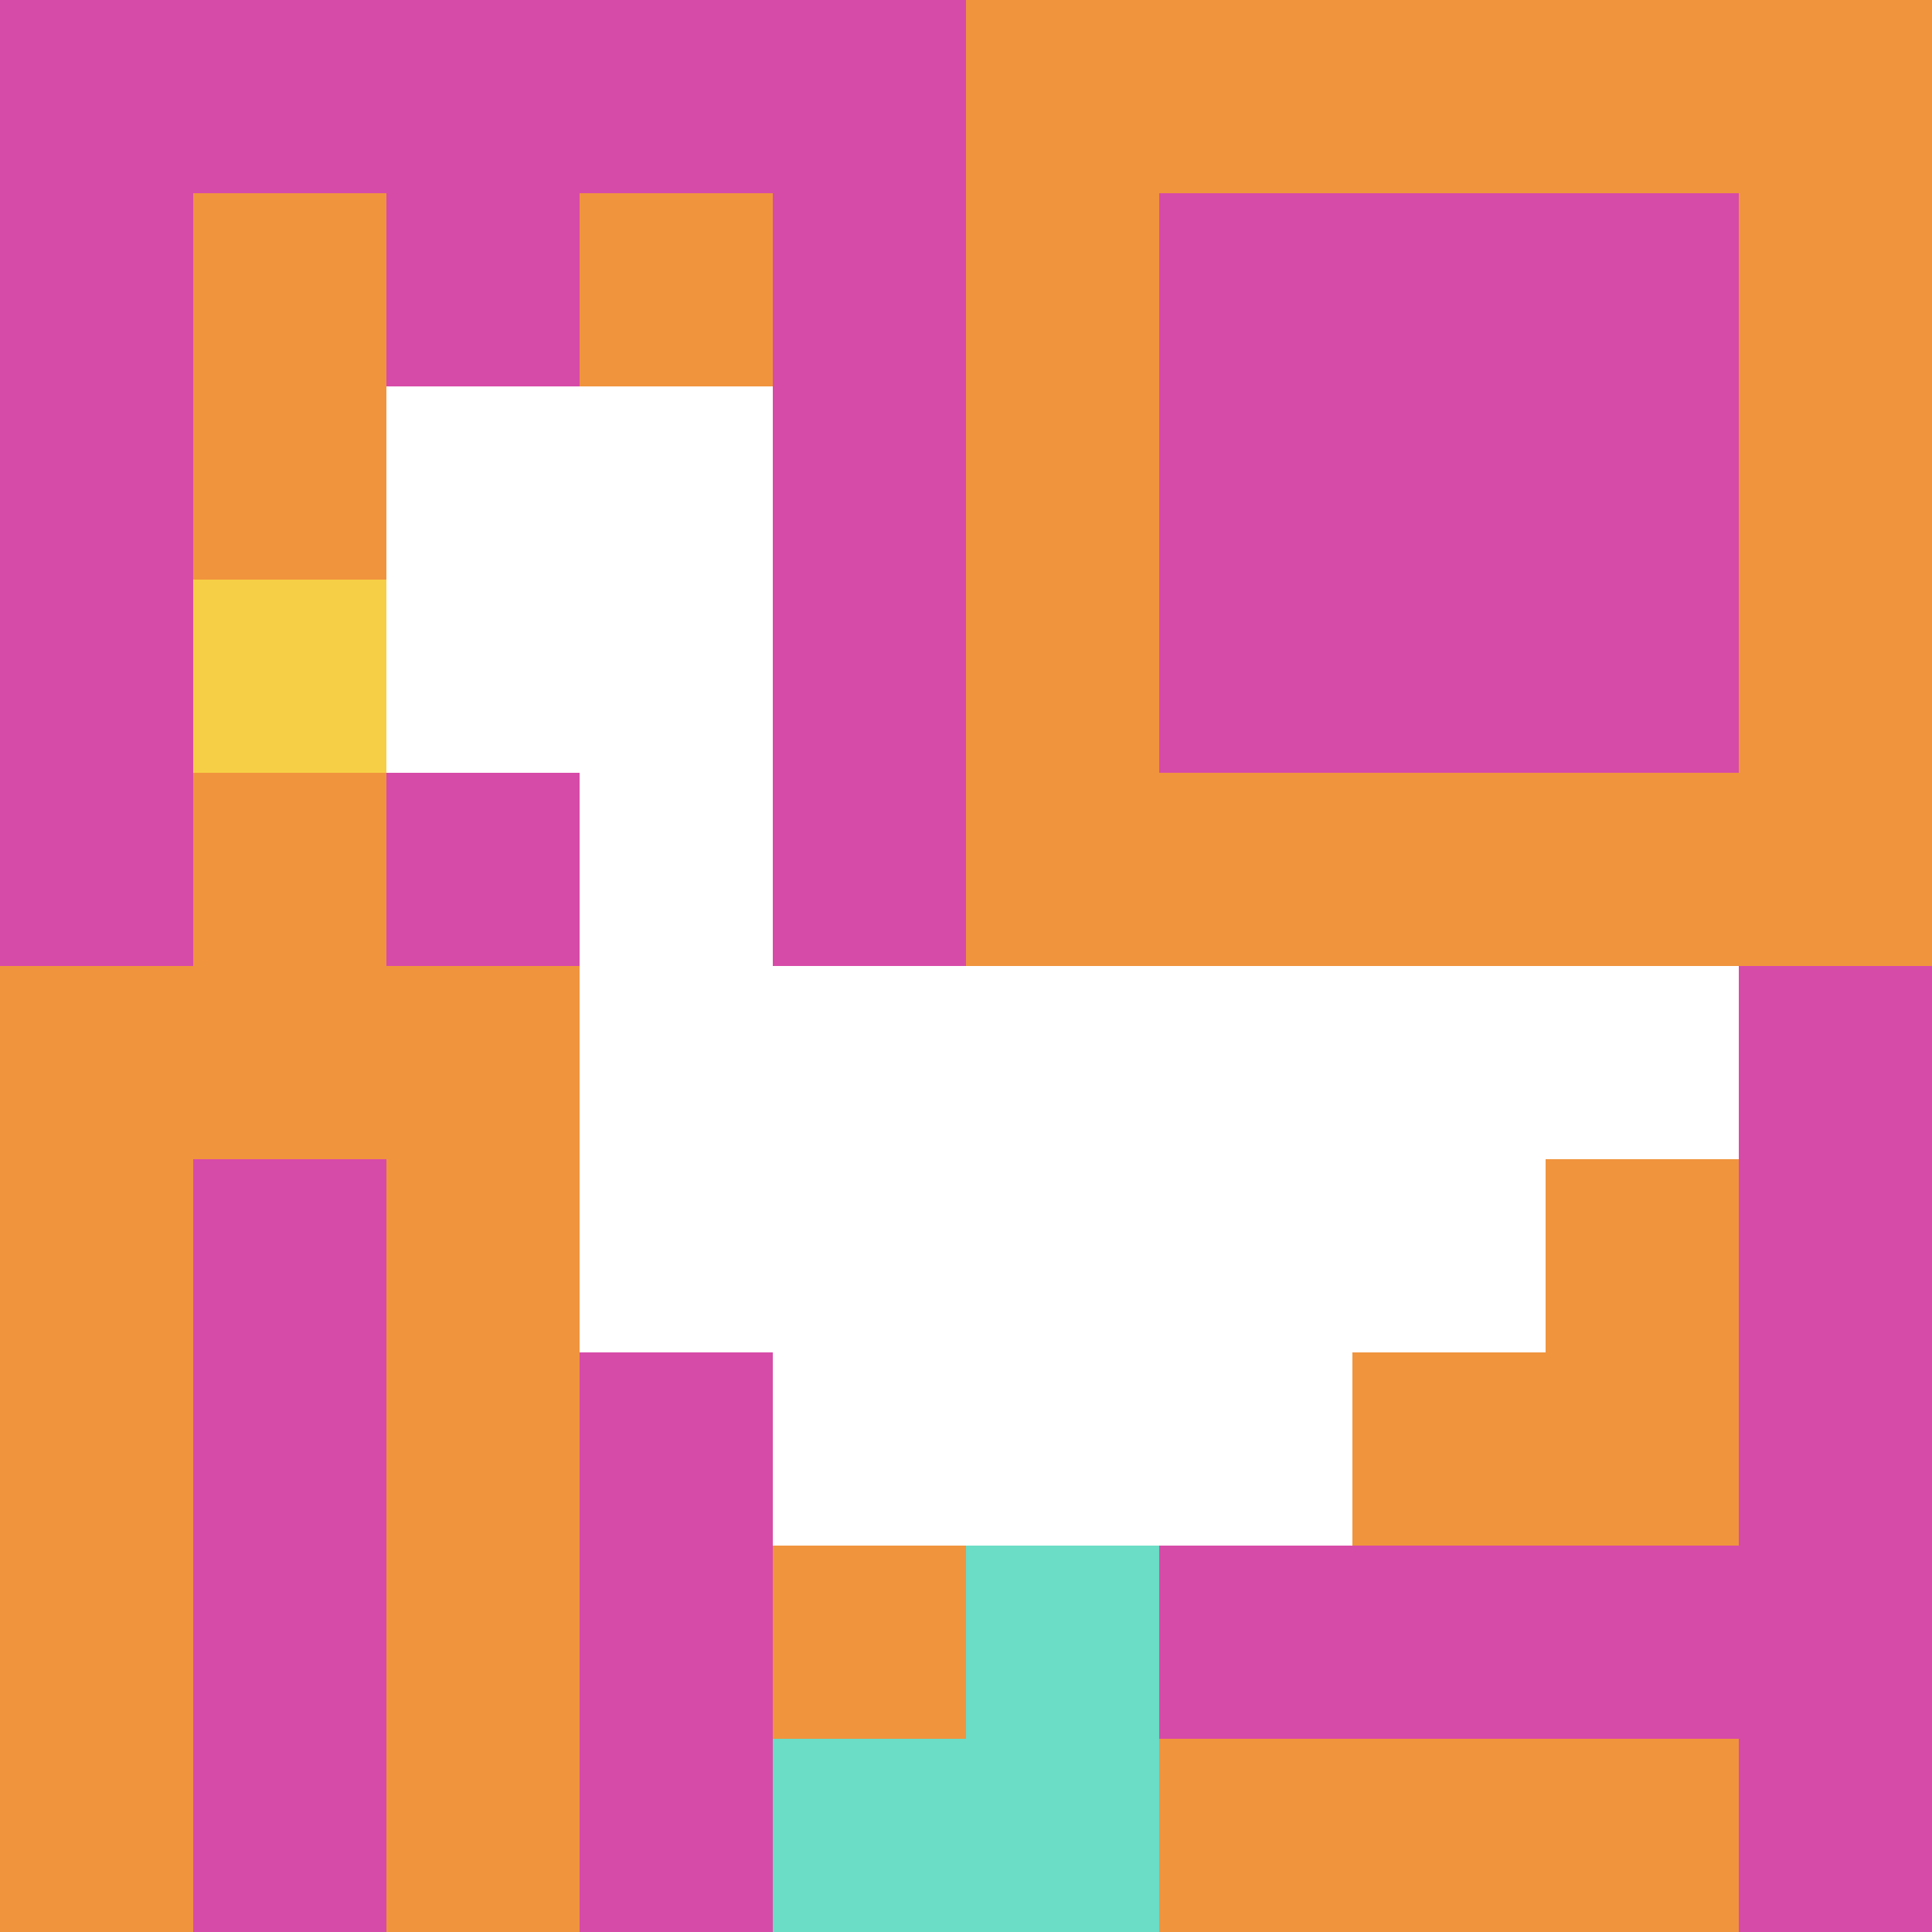
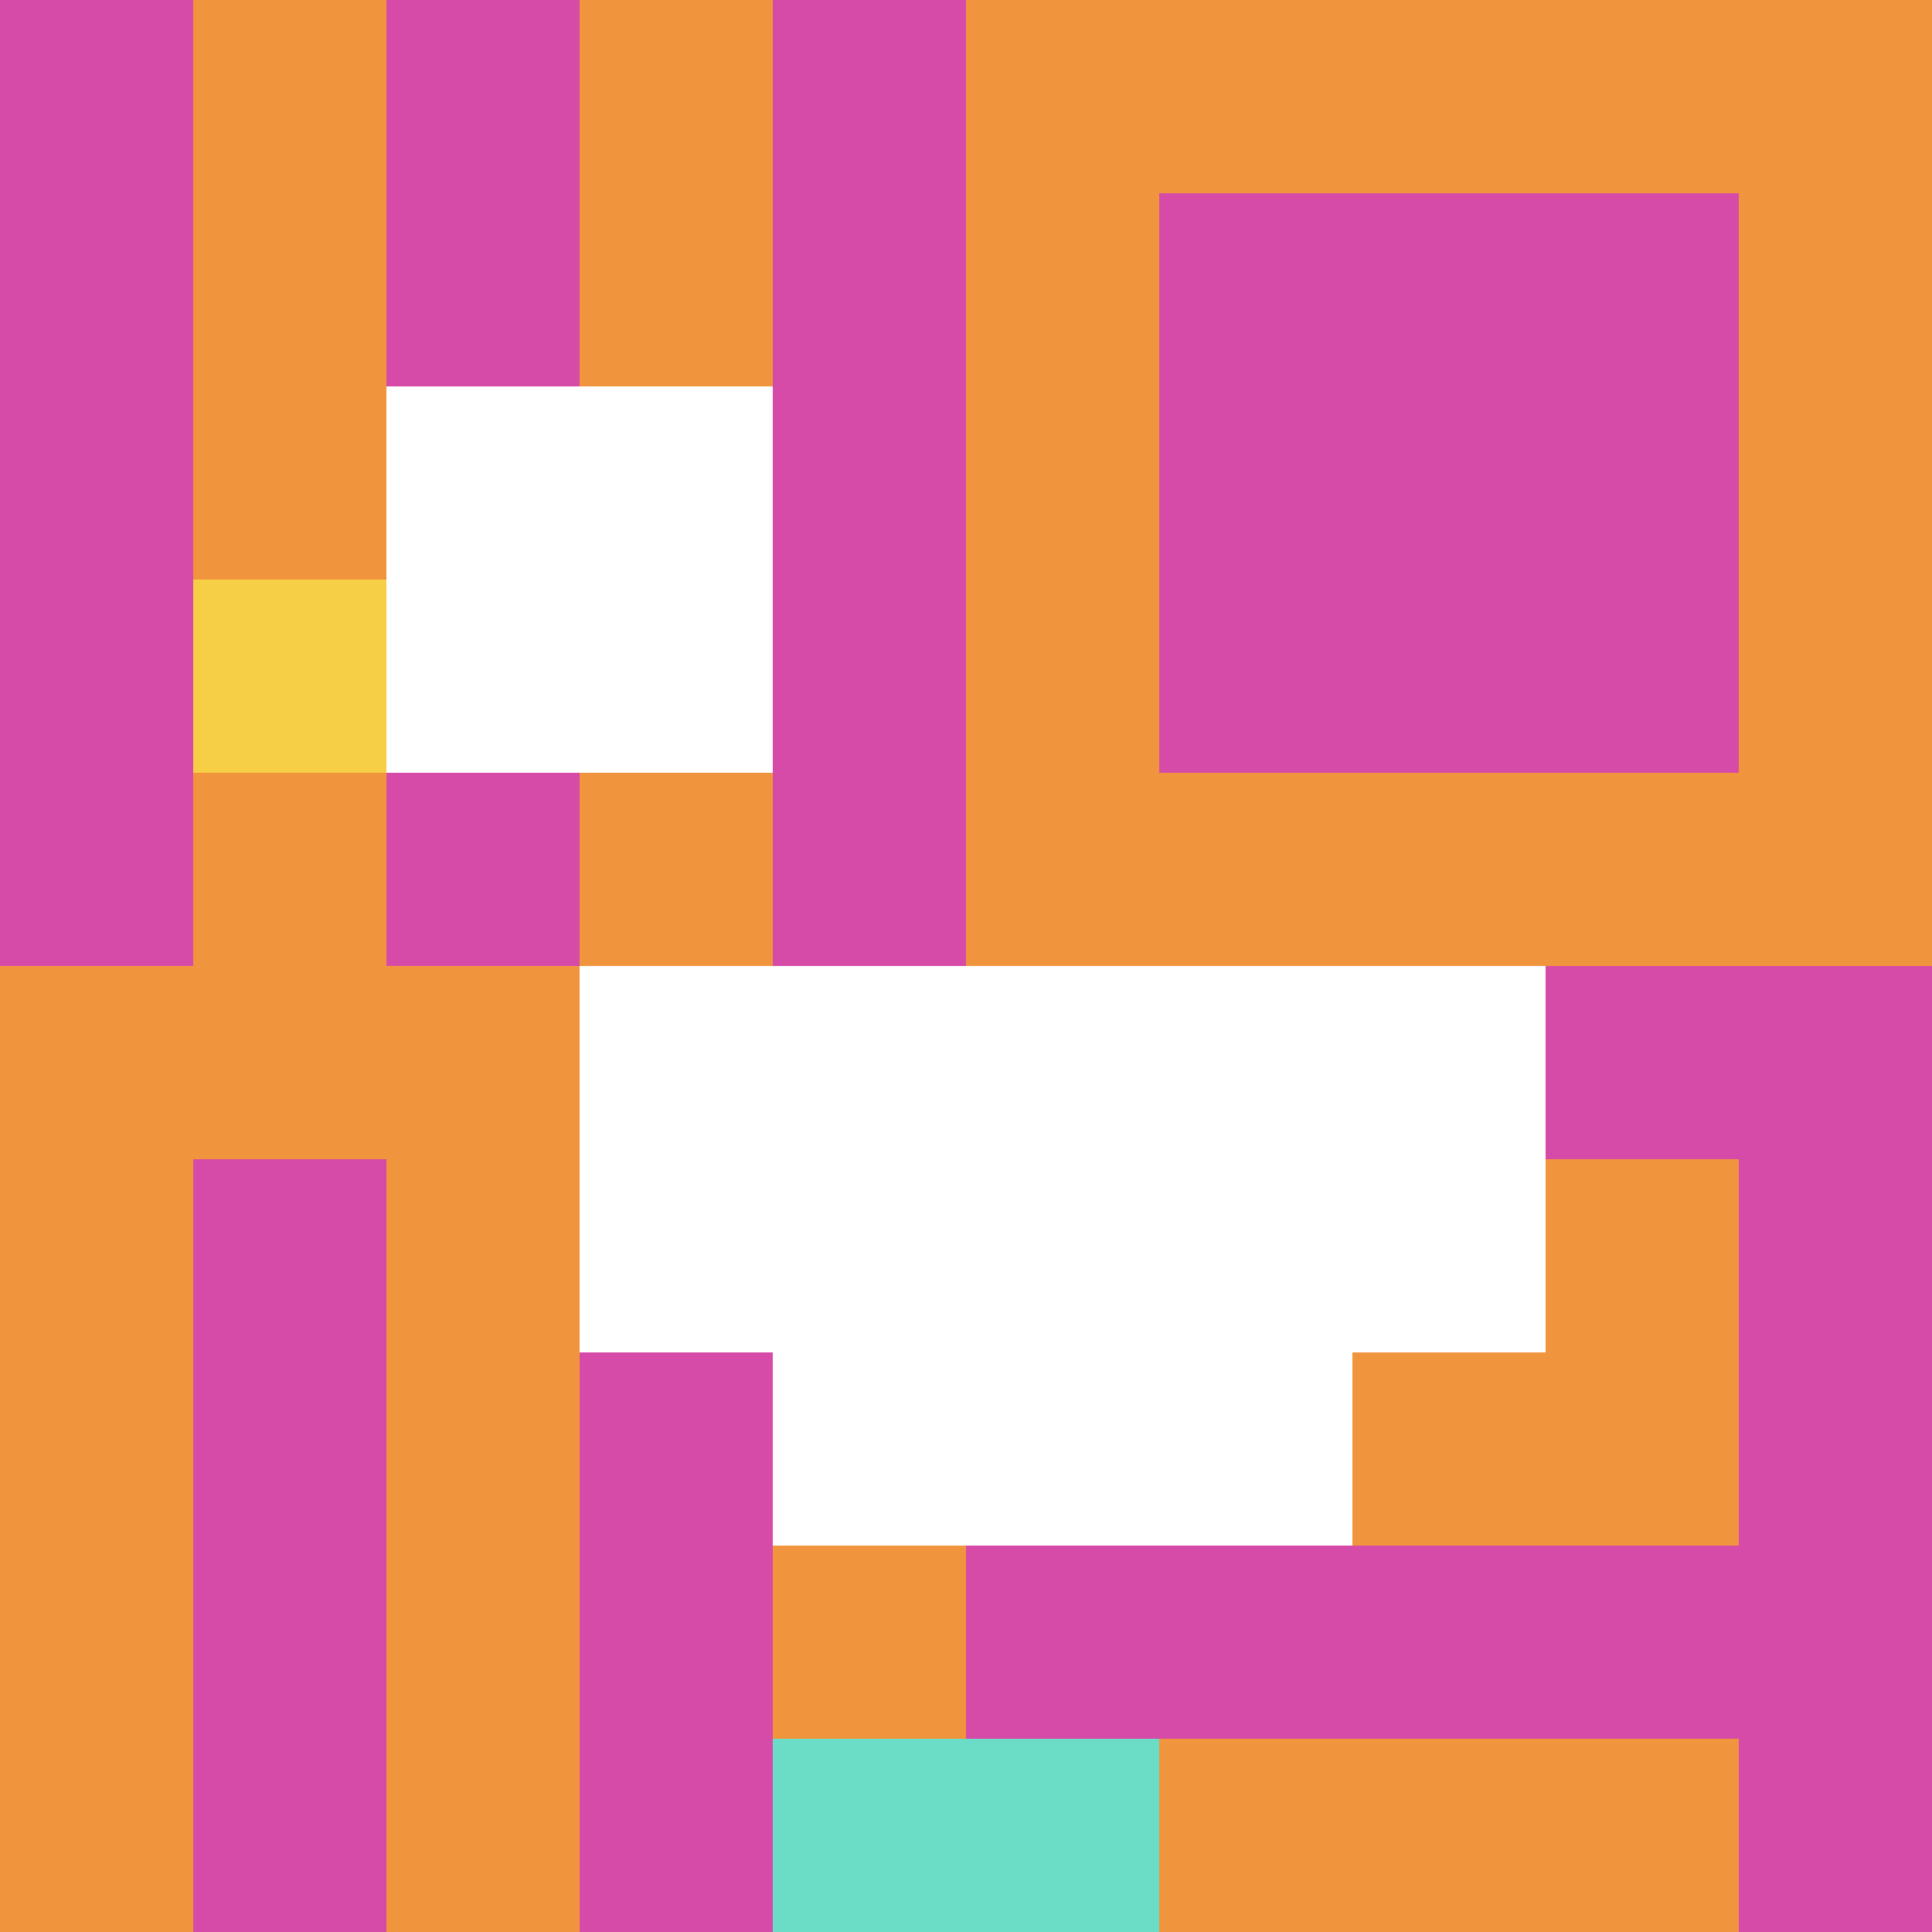
<svg xmlns="http://www.w3.org/2000/svg" version="1.1" width="929" height="929">
  <title>'goose-pfp-373181' by Dmitri Cherniak</title>
  <desc>seed=373181
backgroundColor=#ffffff
padding=20
innerPadding=0
timeout=500
dimension=1
border=false
Save=function(){return n.handleSave()}
frame=4810

Rendered at Wed Oct 04 2023 14:12:21 GMT+0800 (中國標準時間)
Generated in &lt;1ms
</desc>
  <defs />
  <rect width="100%" height="100%" fill="#ffffff" />
  <g>
    <g id="0-0">
      <rect x="0" y="0" height="929" width="929" fill="#F0943E" />
      <g>
-         <rect id="0-0-0-0-5-1" x="0" y="0" width="464.5" height="92.9" fill="#D74BA8" />
        <rect id="0-0-0-0-1-5" x="0" y="0" width="92.9" height="464.5" fill="#D74BA8" />
        <rect id="0-0-2-0-1-5" x="185.8" y="0" width="92.9" height="464.5" fill="#D74BA8" />
        <rect id="0-0-4-0-1-5" x="371.6" y="0" width="92.9" height="464.5" fill="#D74BA8" />
        <rect id="0-0-6-1-3-3" x="557.4" y="92.9" width="278.7" height="278.7" fill="#D74BA8" />
        <rect id="0-0-1-6-1-4" x="92.9" y="557.4" width="92.9" height="371.6" fill="#D74BA8" />
        <rect id="0-0-3-6-1-4" x="278.7" y="557.4" width="92.9" height="371.6" fill="#D74BA8" />
        <rect id="0-0-5-5-5-1" x="464.5" y="464.5" width="464.5" height="92.9" fill="#D74BA8" />
        <rect id="0-0-5-8-5-1" x="464.5" y="743.2" width="464.5" height="92.9" fill="#D74BA8" />
        <rect id="0-0-5-5-1-5" x="464.5" y="464.5" width="92.9" height="464.5" fill="#D74BA8" />
        <rect id="0-0-9-5-1-5" x="836.1" y="464.5" width="92.9" height="464.5" fill="#D74BA8" />
      </g>
      <g>
        <rect id="0-0-2-2-2-2" x="185.8" y="185.8" width="185.8" height="185.8" fill="#ffffff" />
-         <rect id="0-0-3-2-1-4" x="278.7" y="185.8" width="92.9" height="371.6" fill="#ffffff" />
-         <rect id="0-0-4-5-5-1" x="371.6" y="464.5" width="464.5" height="92.9" fill="#ffffff" />
        <rect id="0-0-3-5-5-2" x="278.7" y="464.5" width="464.5" height="185.8" fill="#ffffff" />
        <rect id="0-0-4-5-3-3" x="371.6" y="464.5" width="278.7" height="278.7" fill="#ffffff" />
        <rect id="0-0-1-3-1-1" x="92.9" y="278.7" width="92.9" height="92.9" fill="#F7CF46" />
-         <rect id="0-0-5-8-1-2" x="464.5" y="743.2" width="92.9" height="185.8" fill="#6BDCC5" />
        <rect id="0-0-4-9-2-1" x="371.6" y="836.1" width="185.8" height="92.9" fill="#6BDCC5" />
      </g>
-       <rect x="0" y="0" stroke="white" stroke-width="0" height="929" width="929" fill="none" />
    </g>
  </g>
</svg>